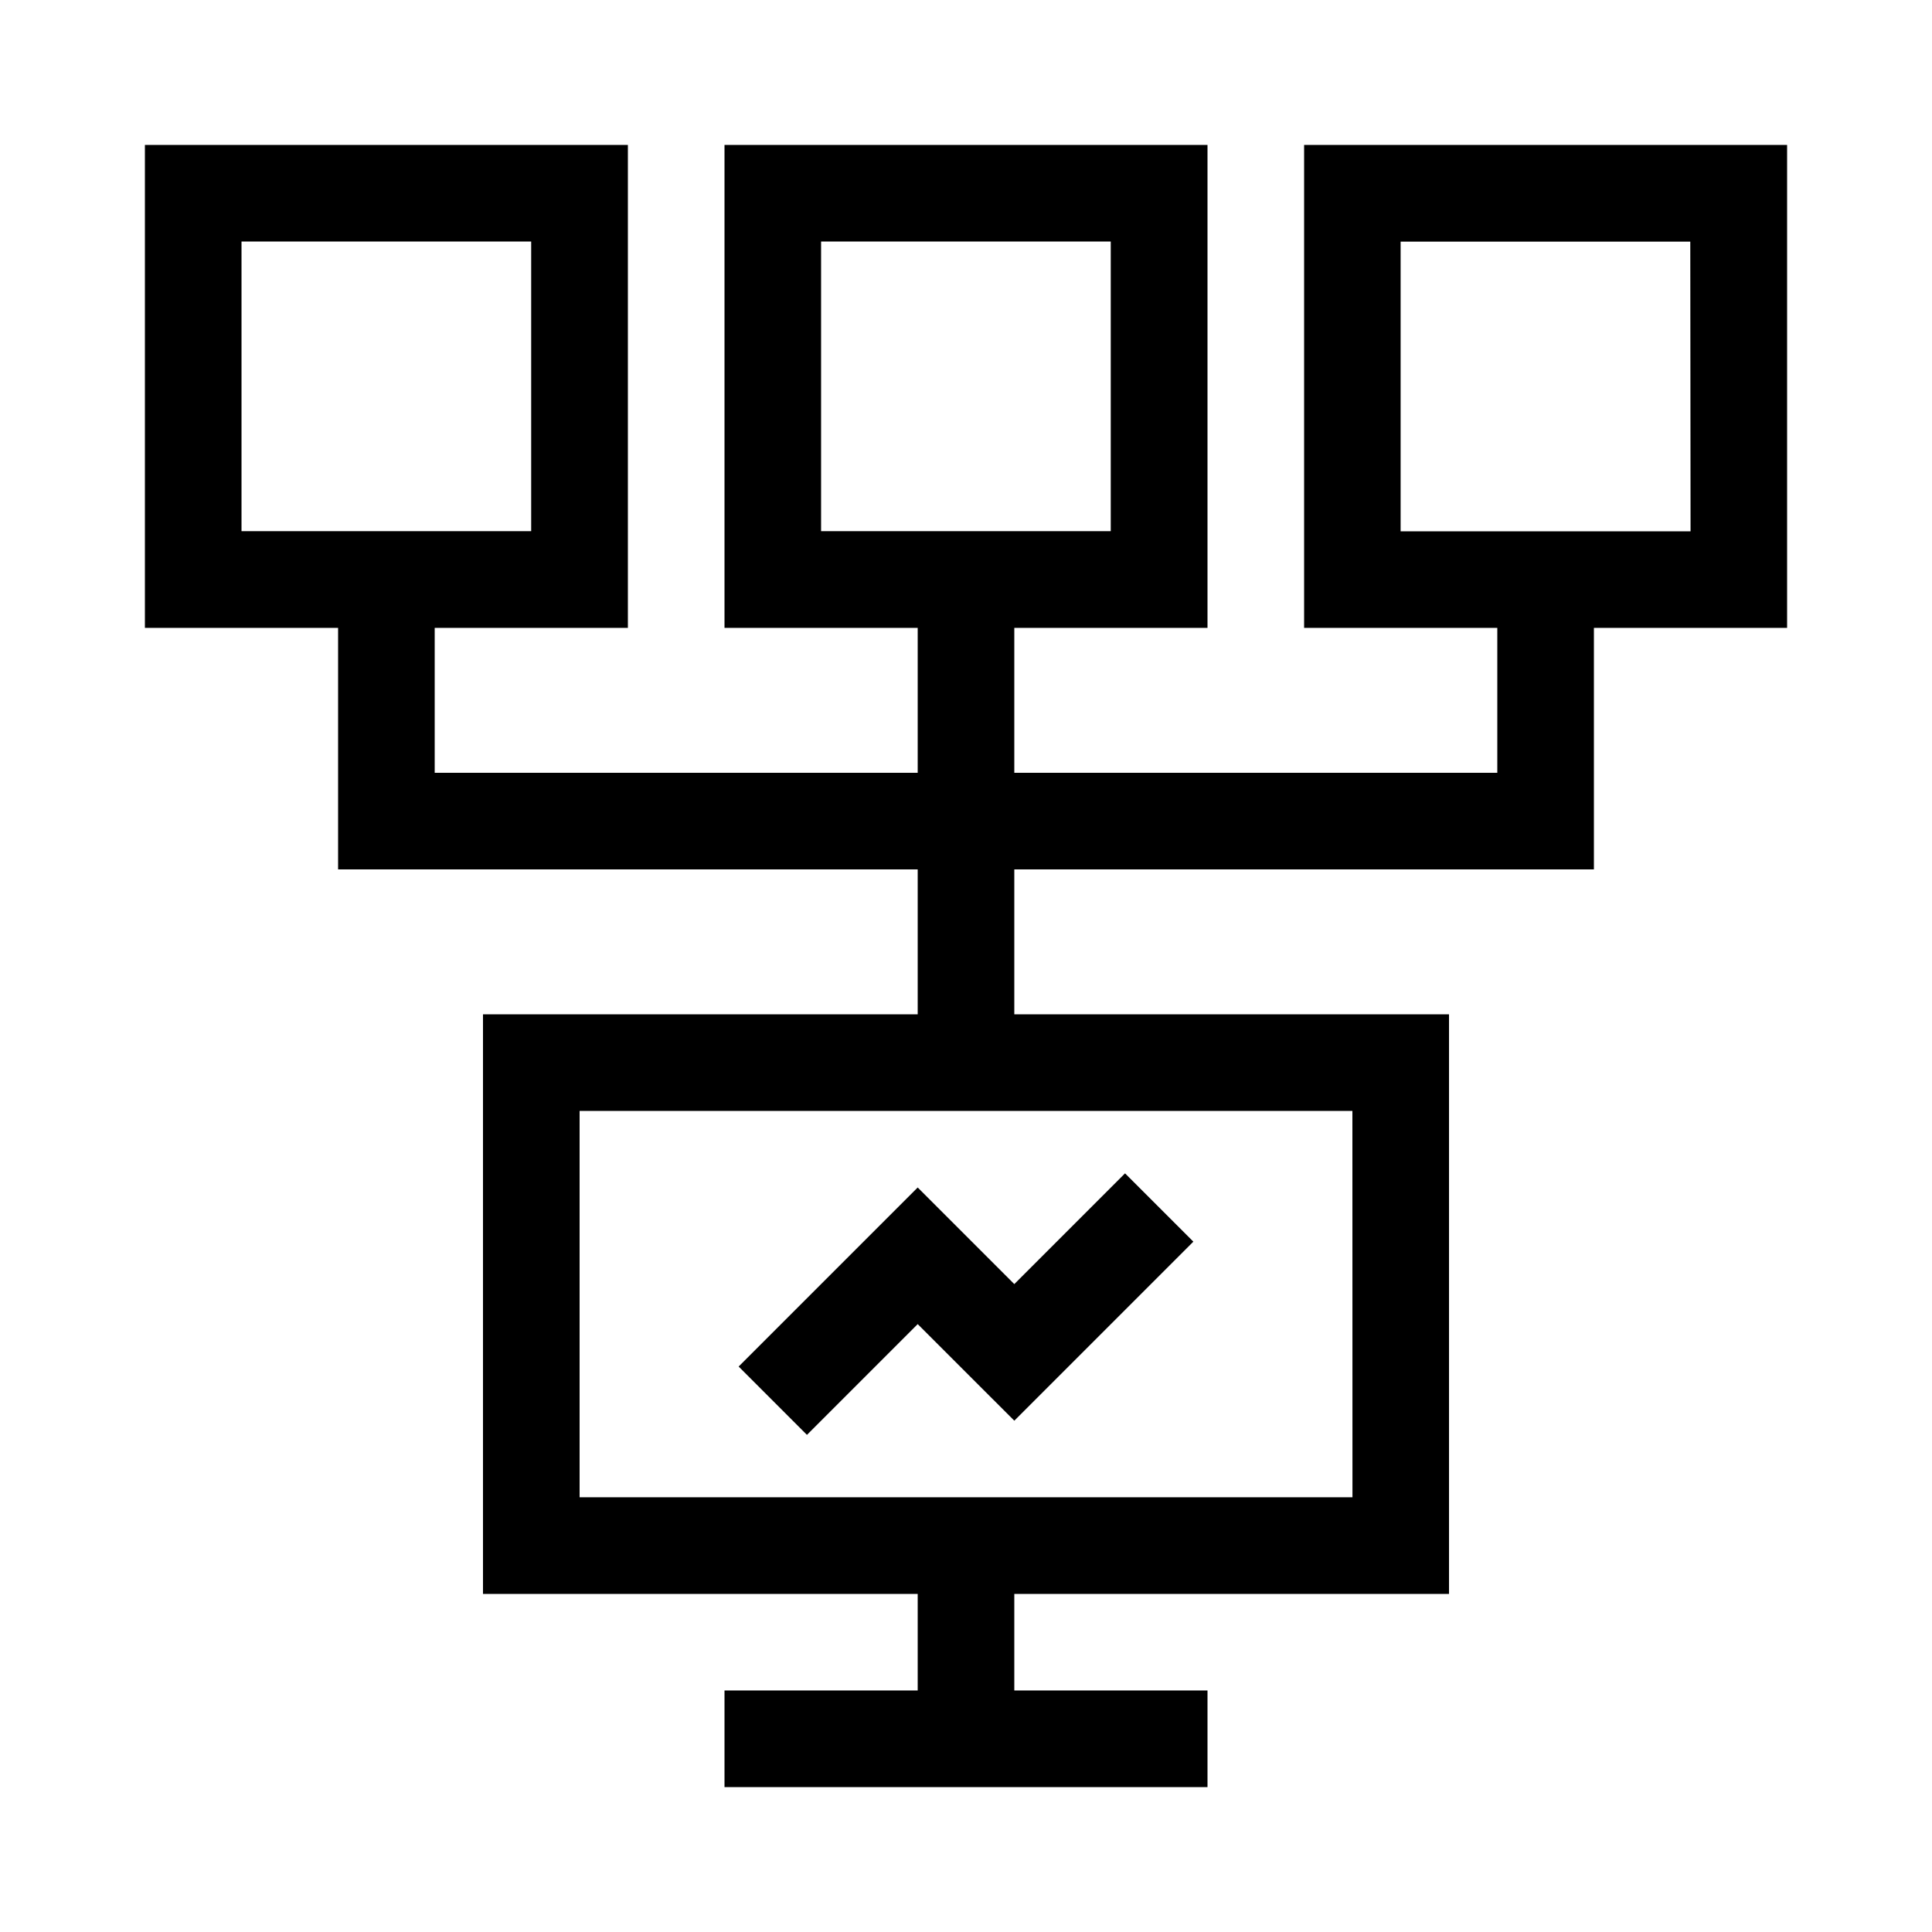
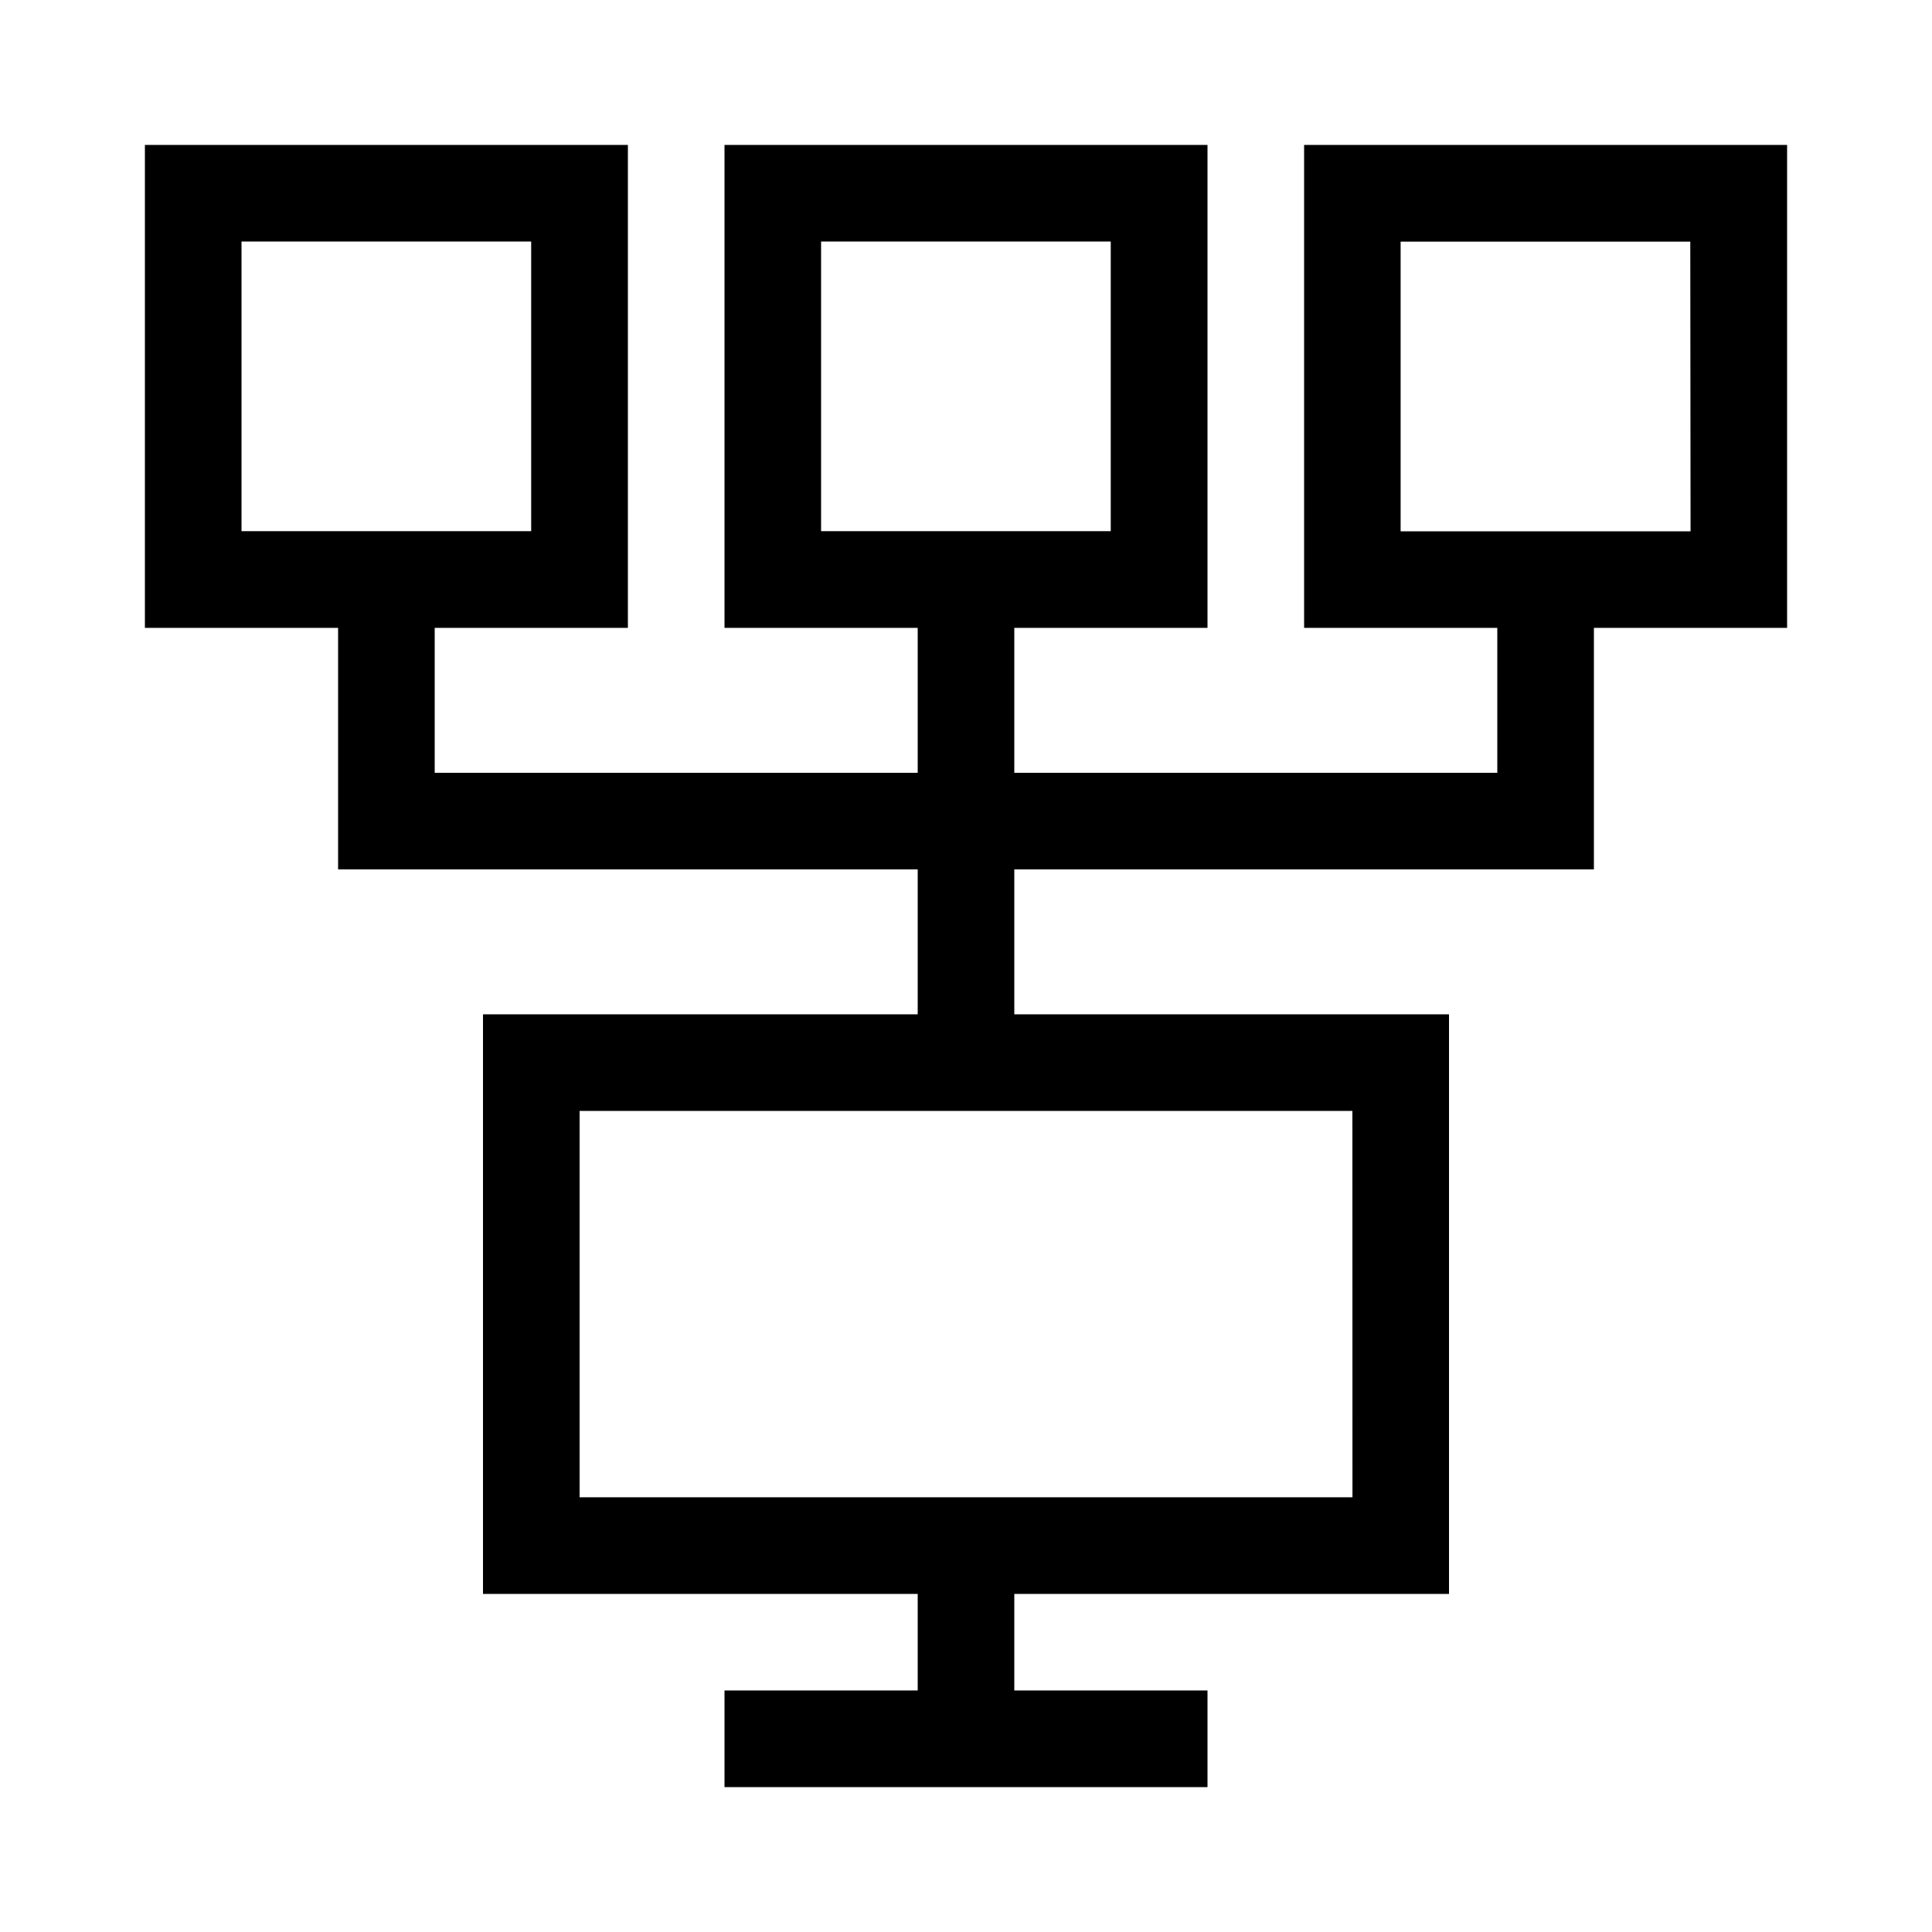
<svg xmlns="http://www.w3.org/2000/svg" id="Ebene_1" data-name="Ebene 1" viewBox="0 0 566.93 566.93">
  <path d="M524.41,42.52H382.68V184.25h56.69v42.52H297.64V184.25h56.69V42.52H212.6V184.25h56.69v42.52H127.56V184.25h56.69V42.52H42.52V184.25H99.21v70.87H269.29v42.52H141.73V467.72H269.29v28.34H212.6v28.35H354.33V496.06H297.64V467.72H425.2V297.64H297.64V255.12H467.72V184.25h56.69ZM240.94,70.87h85v85h-85Zm-170.07,0h85v85h-85Zm326,368.5H170.08V326H396.85Zm99.21-283.46H411v-85h85Z" />
-   <polygon points="269.29 388.55 297.64 416.89 350.18 364.35 330.13 344.31 297.64 376.81 269.29 348.46 216.75 401 236.79 421.05 269.29 388.55" />
</svg>